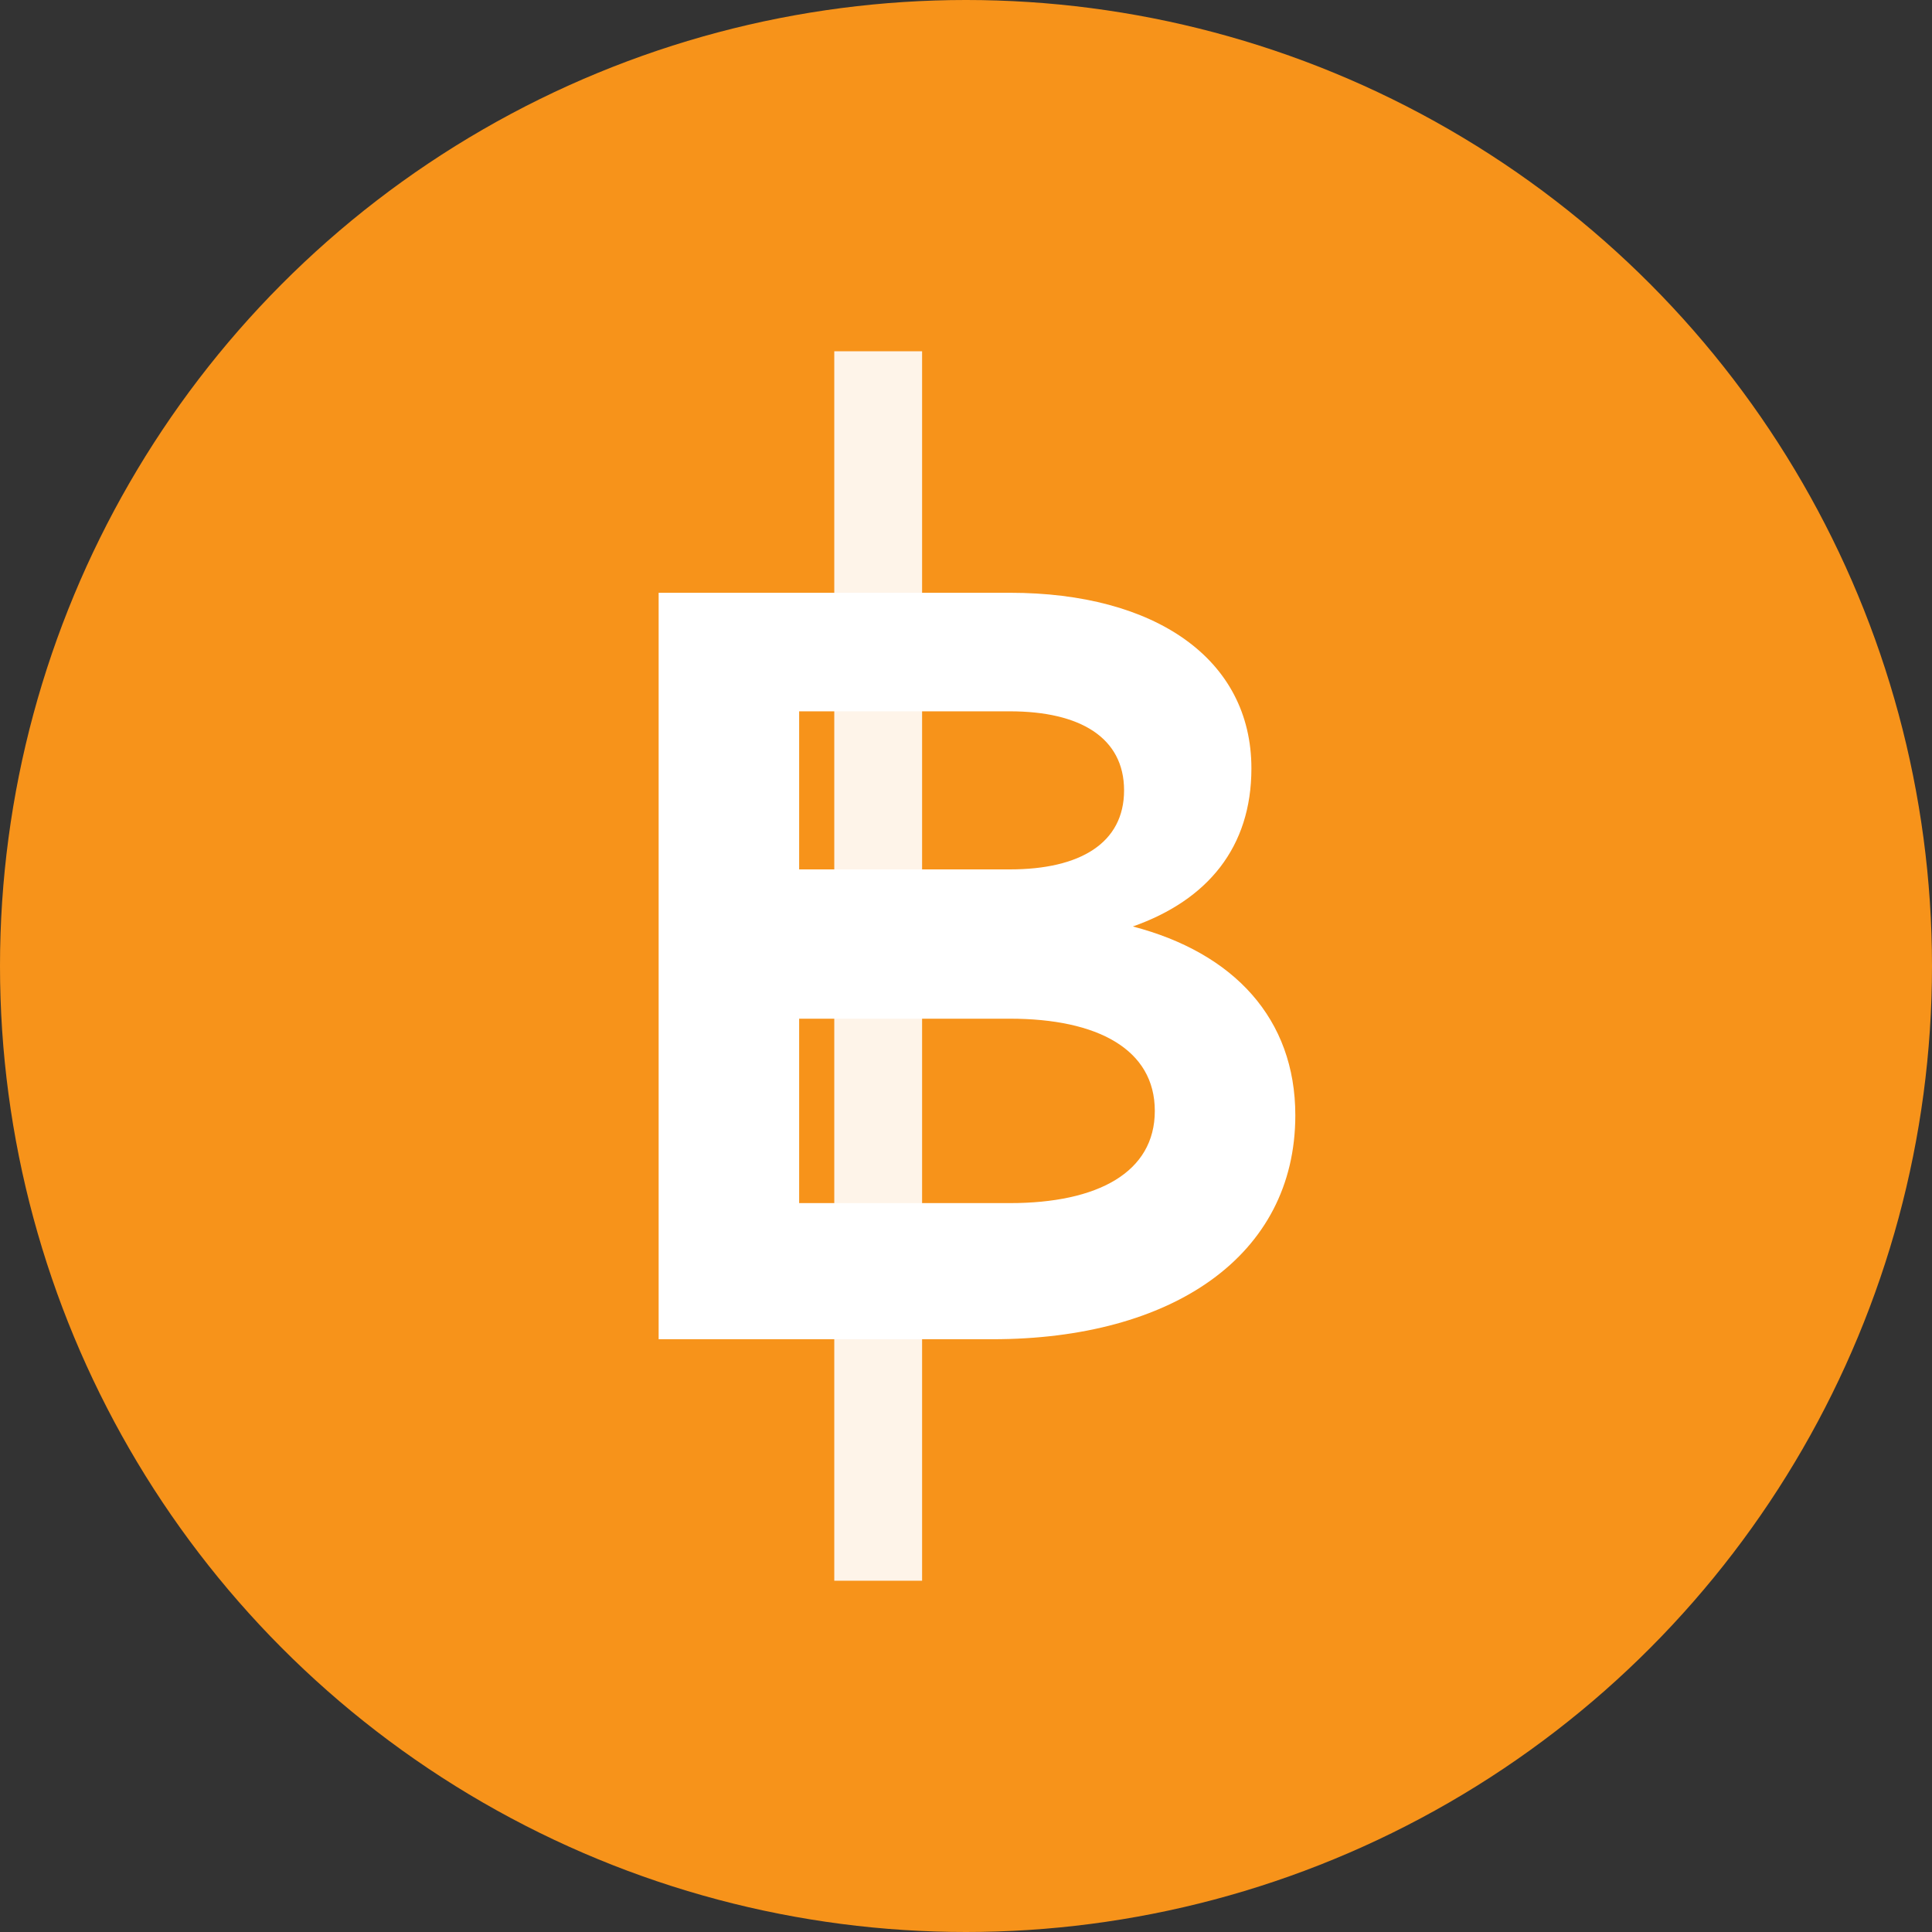
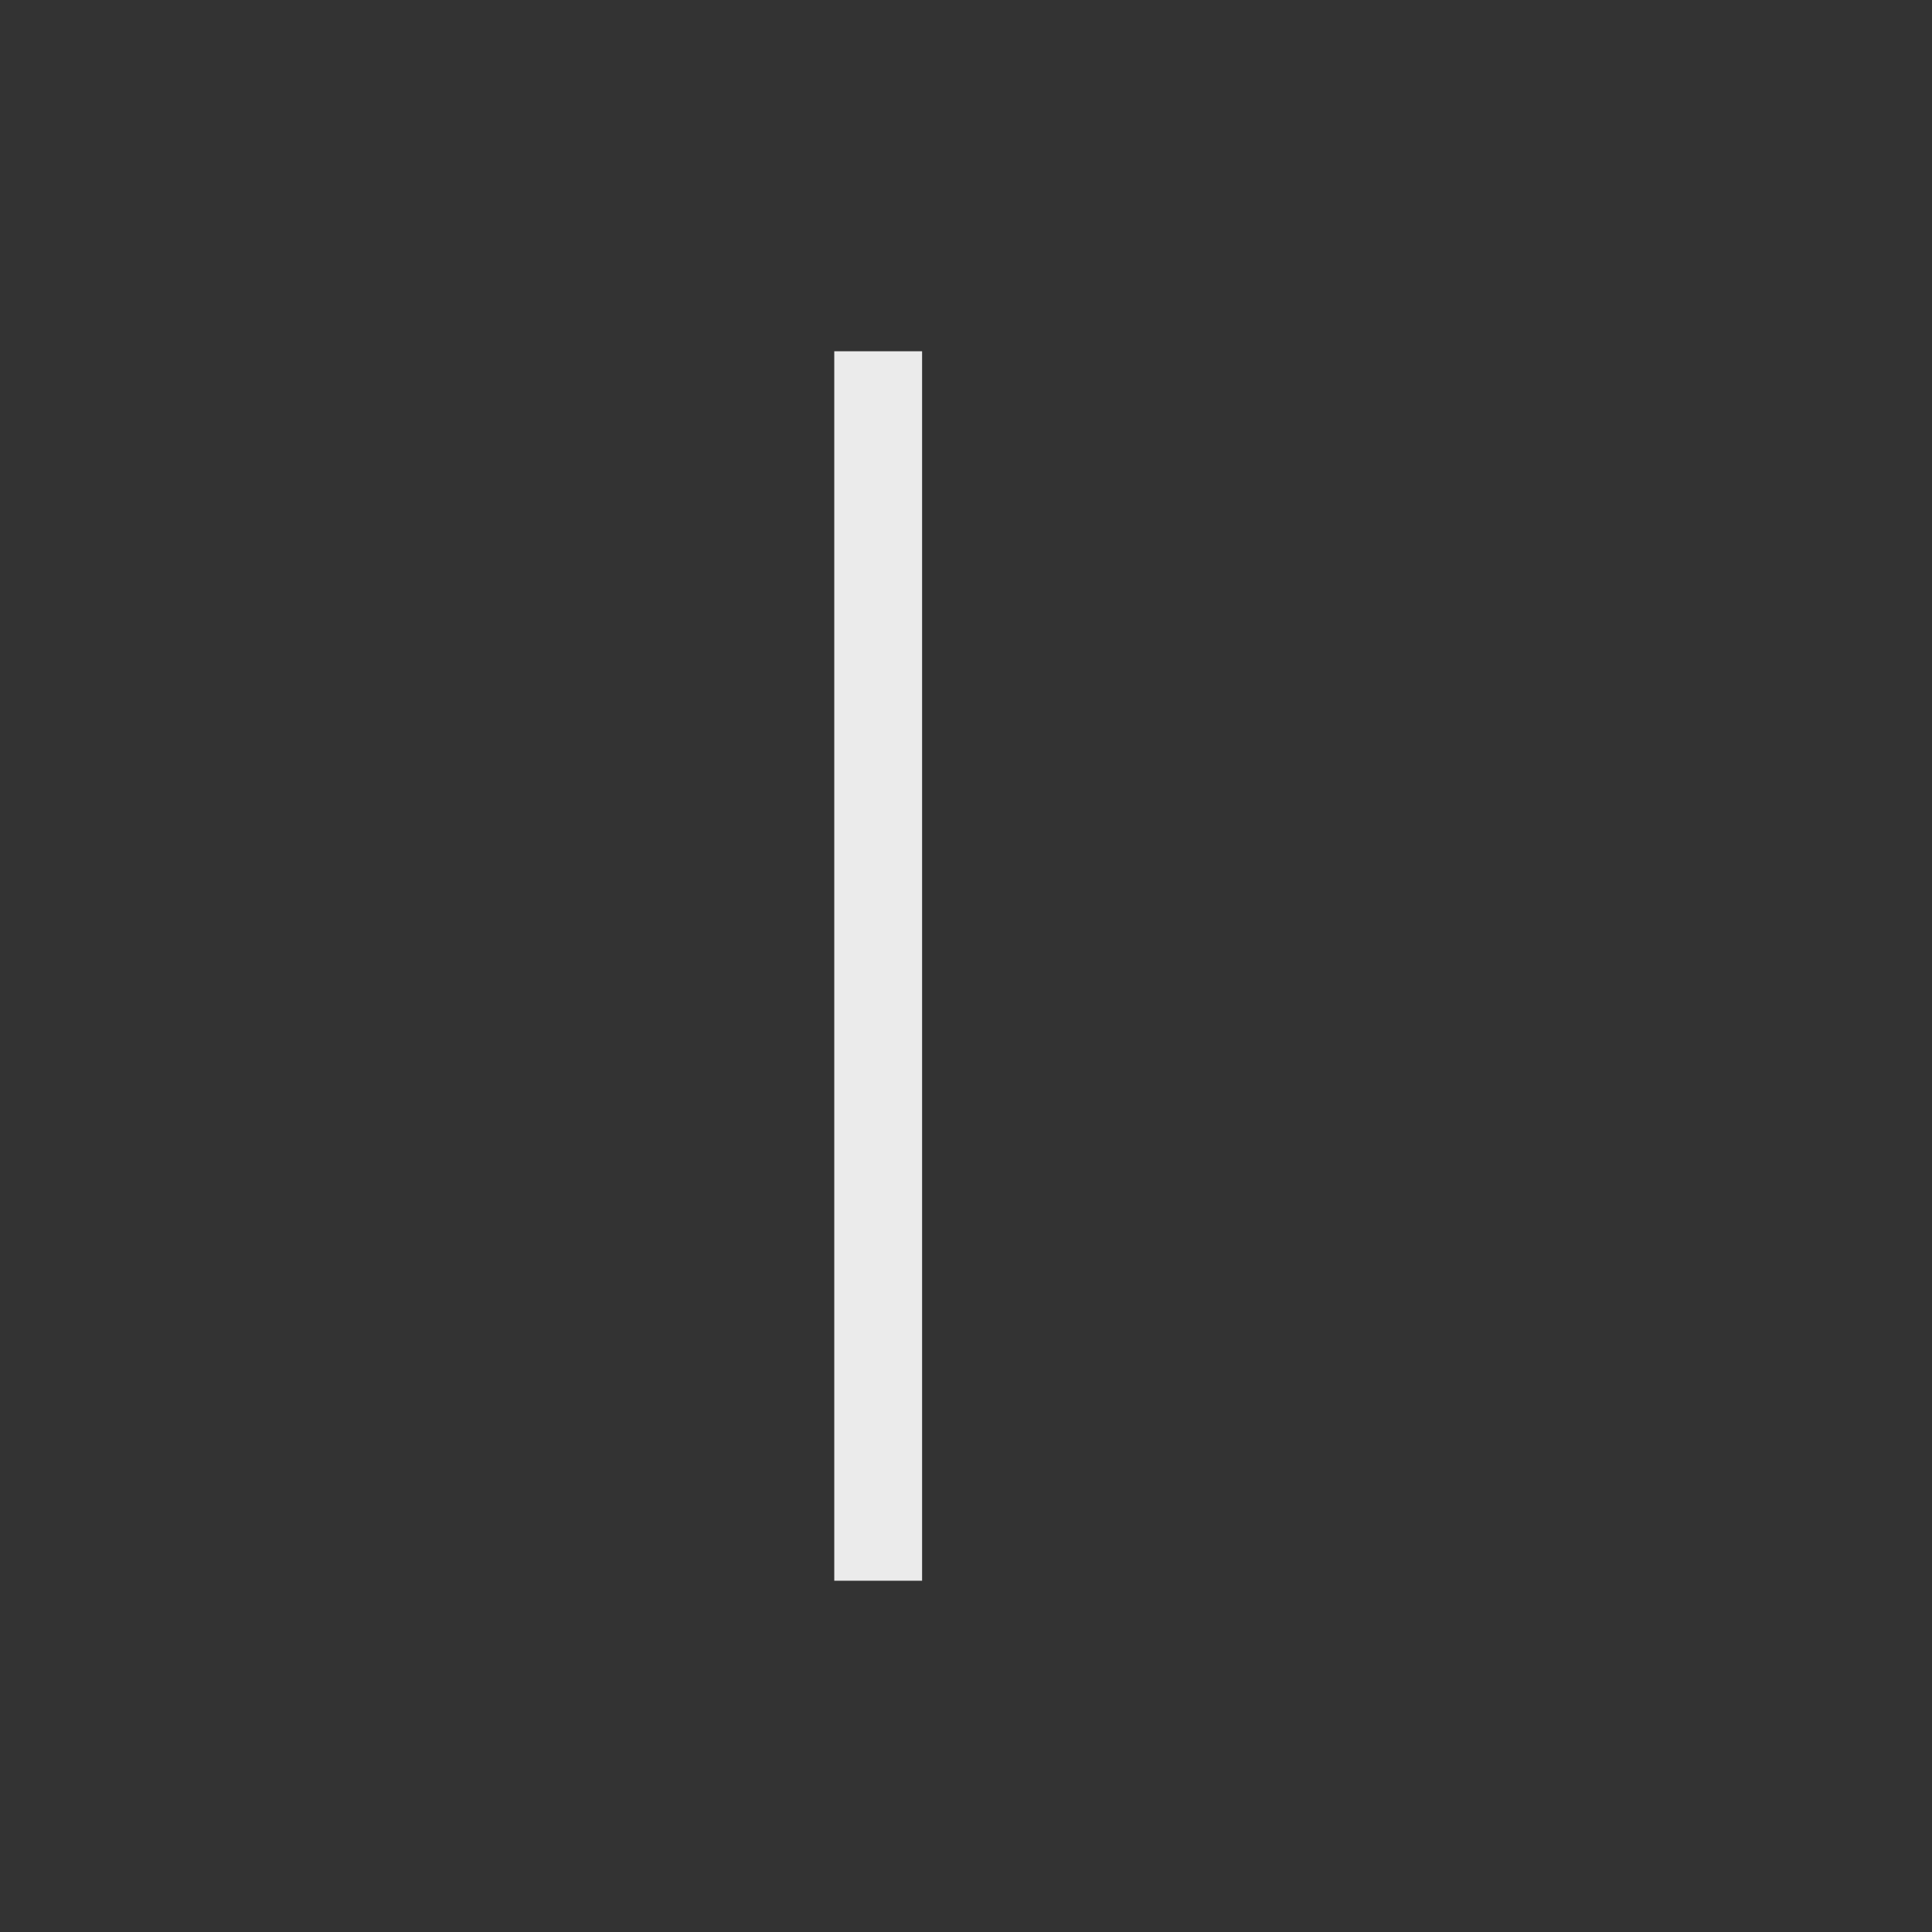
<svg xmlns="http://www.w3.org/2000/svg" viewBox="0 0 44 44">
  <rect x="0" y="0" width="44" height="44" fill="#333333" stroke="none" />
  <defs>
    <style>.t{fill:#fff}</style>
  </defs>
-   <circle cx="22" cy="22" r="22" fill="#f7931a" />
  <g transform="translate(0,-1)">
    <rect x="19" y="9" width="2" height="28" fill="#fff" opacity=".9" />
-     <path class="t" d="M23 14.5c3.3 0 5.5 1.5 5.5 4 0 1.8-1 3-2.7 3.6 2.3.6 3.7 2.1 3.7 4.3 0 3.2-2.8 5.1-6.9 5.1H15V14.5h8zm-4.8 6.3H23c1.6 0 2.6-.6 2.6-1.8 0-1.2-1-1.8-2.6-1.8h-4.8v3.6zm0 7.6H23c2 0 3.3-.7 3.3-2.1s-1.3-2.1-3.3-2.1h-4.8v4.2z" />
  </g>
</svg>